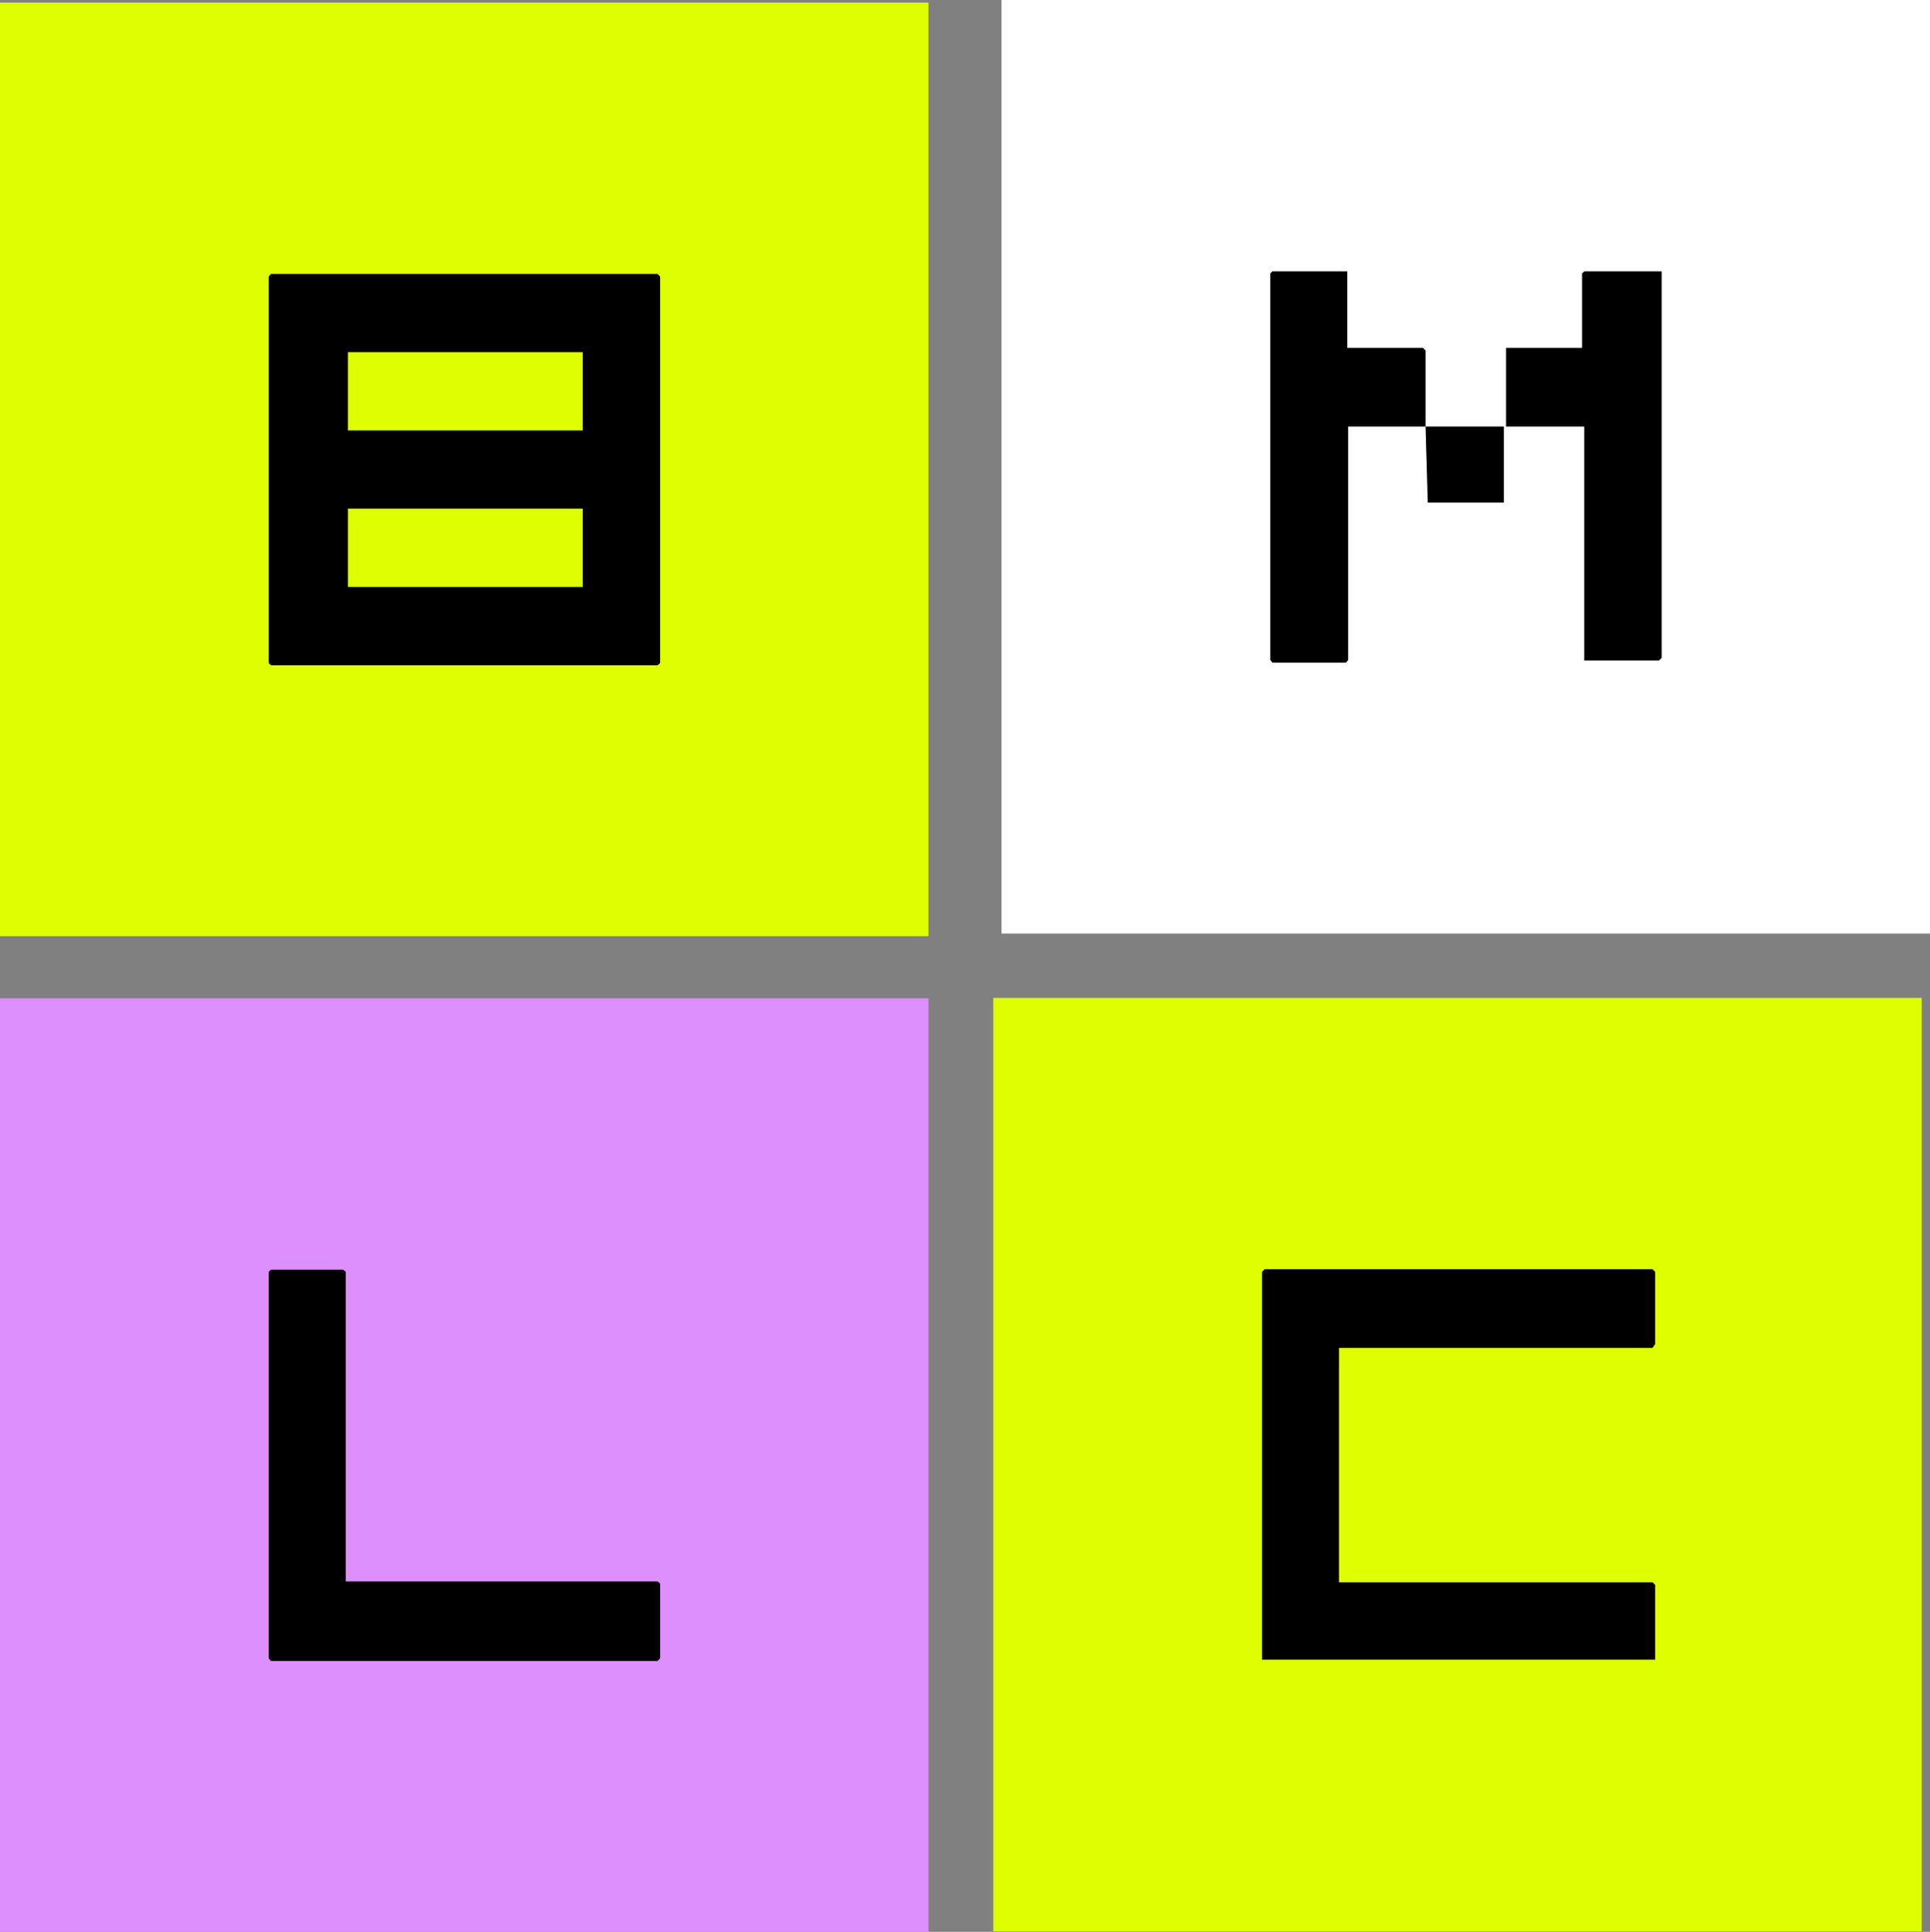
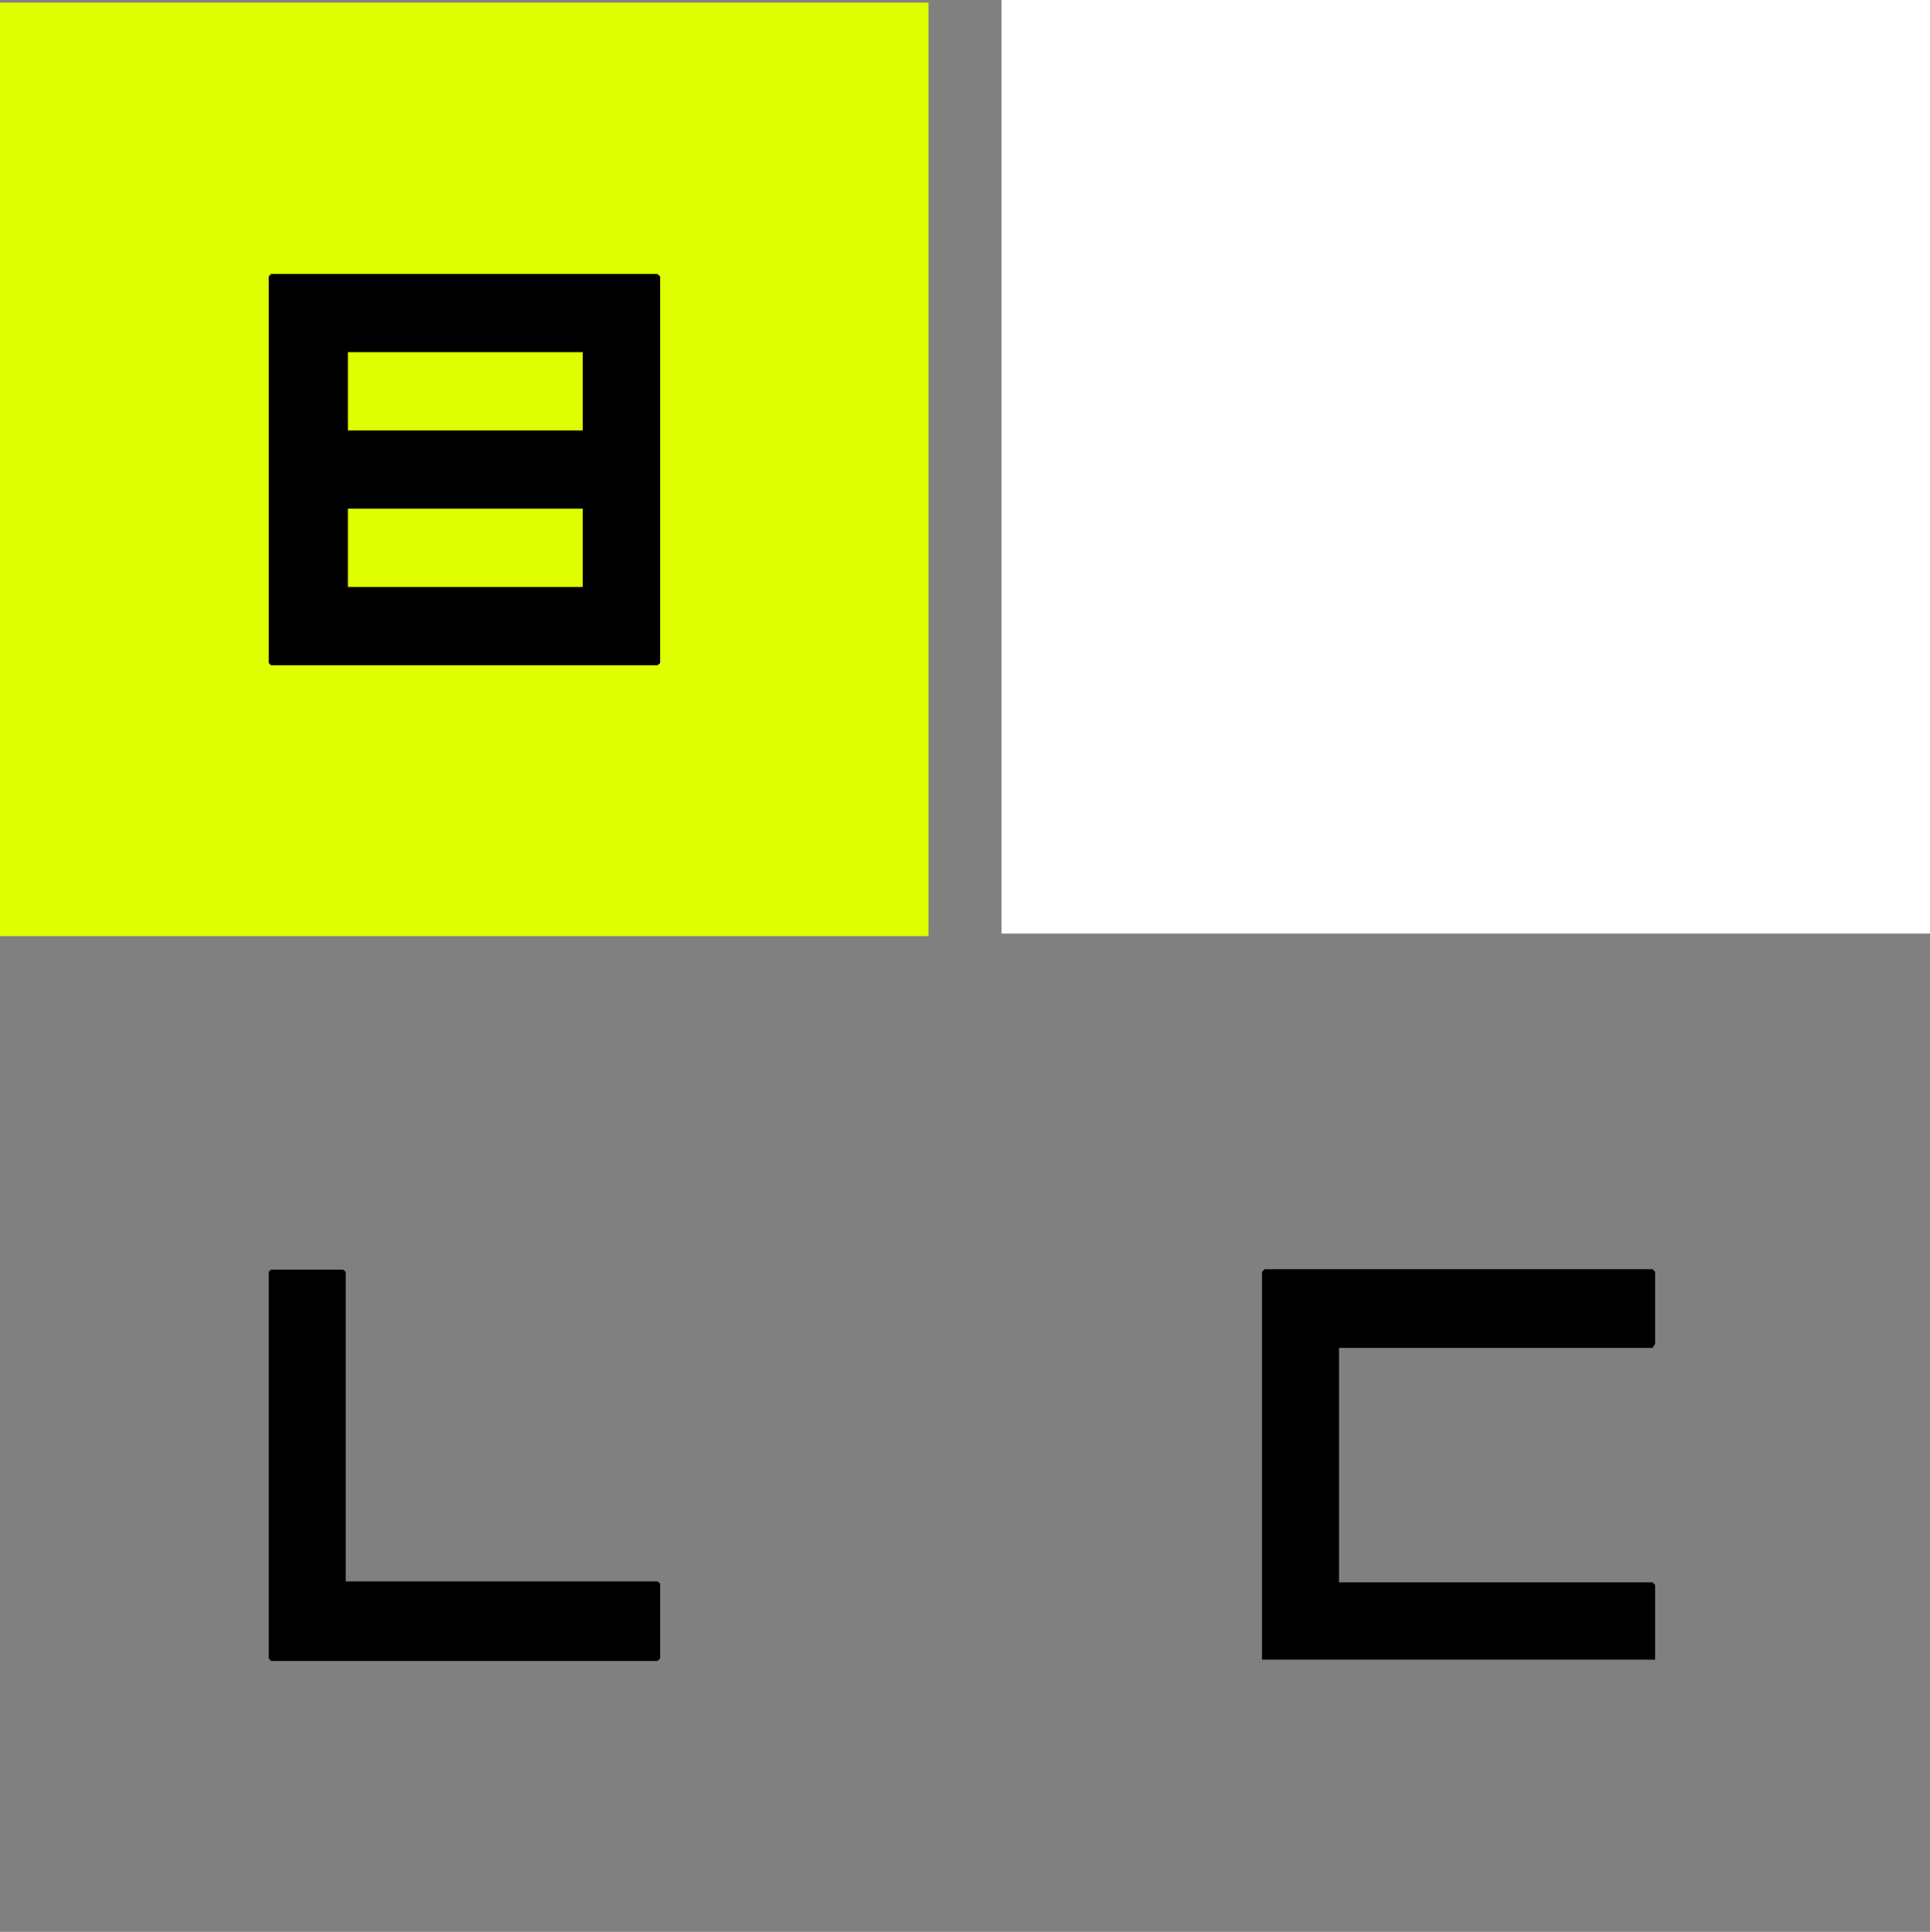
<svg xmlns="http://www.w3.org/2000/svg" viewBox="0 0 44.38 44.43">
  <rect x="0" y="0" width="44.38" height="44.43" fill="#808080" stroke="none" />
  <defs>
    <style>.cls-1{fill:#fff;}.cls-2{fill:#deff00;}.cls-3{fill:#de8ffe;}</style>
  </defs>
  <g id="Layer_2" data-name="Layer 2">
    <g id="Layer_1-2" data-name="Layer 1">
      <rect class="cls-1" x="23.03" width="21.35" height="21.47" />
      <rect class="cls-2" y="0.06" width="21.35" height="21.47" />
-       <rect class="cls-3" y="22.96" width="21.35" height="21.47" />
-       <rect class="cls-2" x="22.84" y="22.95" width="21.35" height="21.47" />
      <path d="M6.23,6.3h8.89l.06.06v8.89l-.06.05H6.23l-.05-.05V6.36ZM8,8.1V9.9h5.4V8.1Zm0,3.6v1.8h5.4V11.7Z" />
-       <path d="M29.26,6.24h1.67l.05,0V8h1.74l.06.06V9.81H31v5.37l-.05.06H29.26l-.05-.06V6.29Zm3.52,3.57h1.8v1.75l-.06,0H32.83l0,0Zm3.65-3.57h1.72l.06,0v8.89l-.06.06H36.43l0-.06V9.81h-1.8V8.07L34.63,8h1.75V6.29Z" />
      <path d="M6.23,29.2H7.89l.06.05v7.12h7.17l.06.05v1.72l-.06.06H6.23l-.05-.06V29.25Z" />
      <path d="M29.08,29.19H38l.06.06v1.66L38,31H30.79v5.39H38l.06.06v1.72l-.06,0H29.08l-.06,0V29.25Z" />
    </g>
  </g>
</svg>